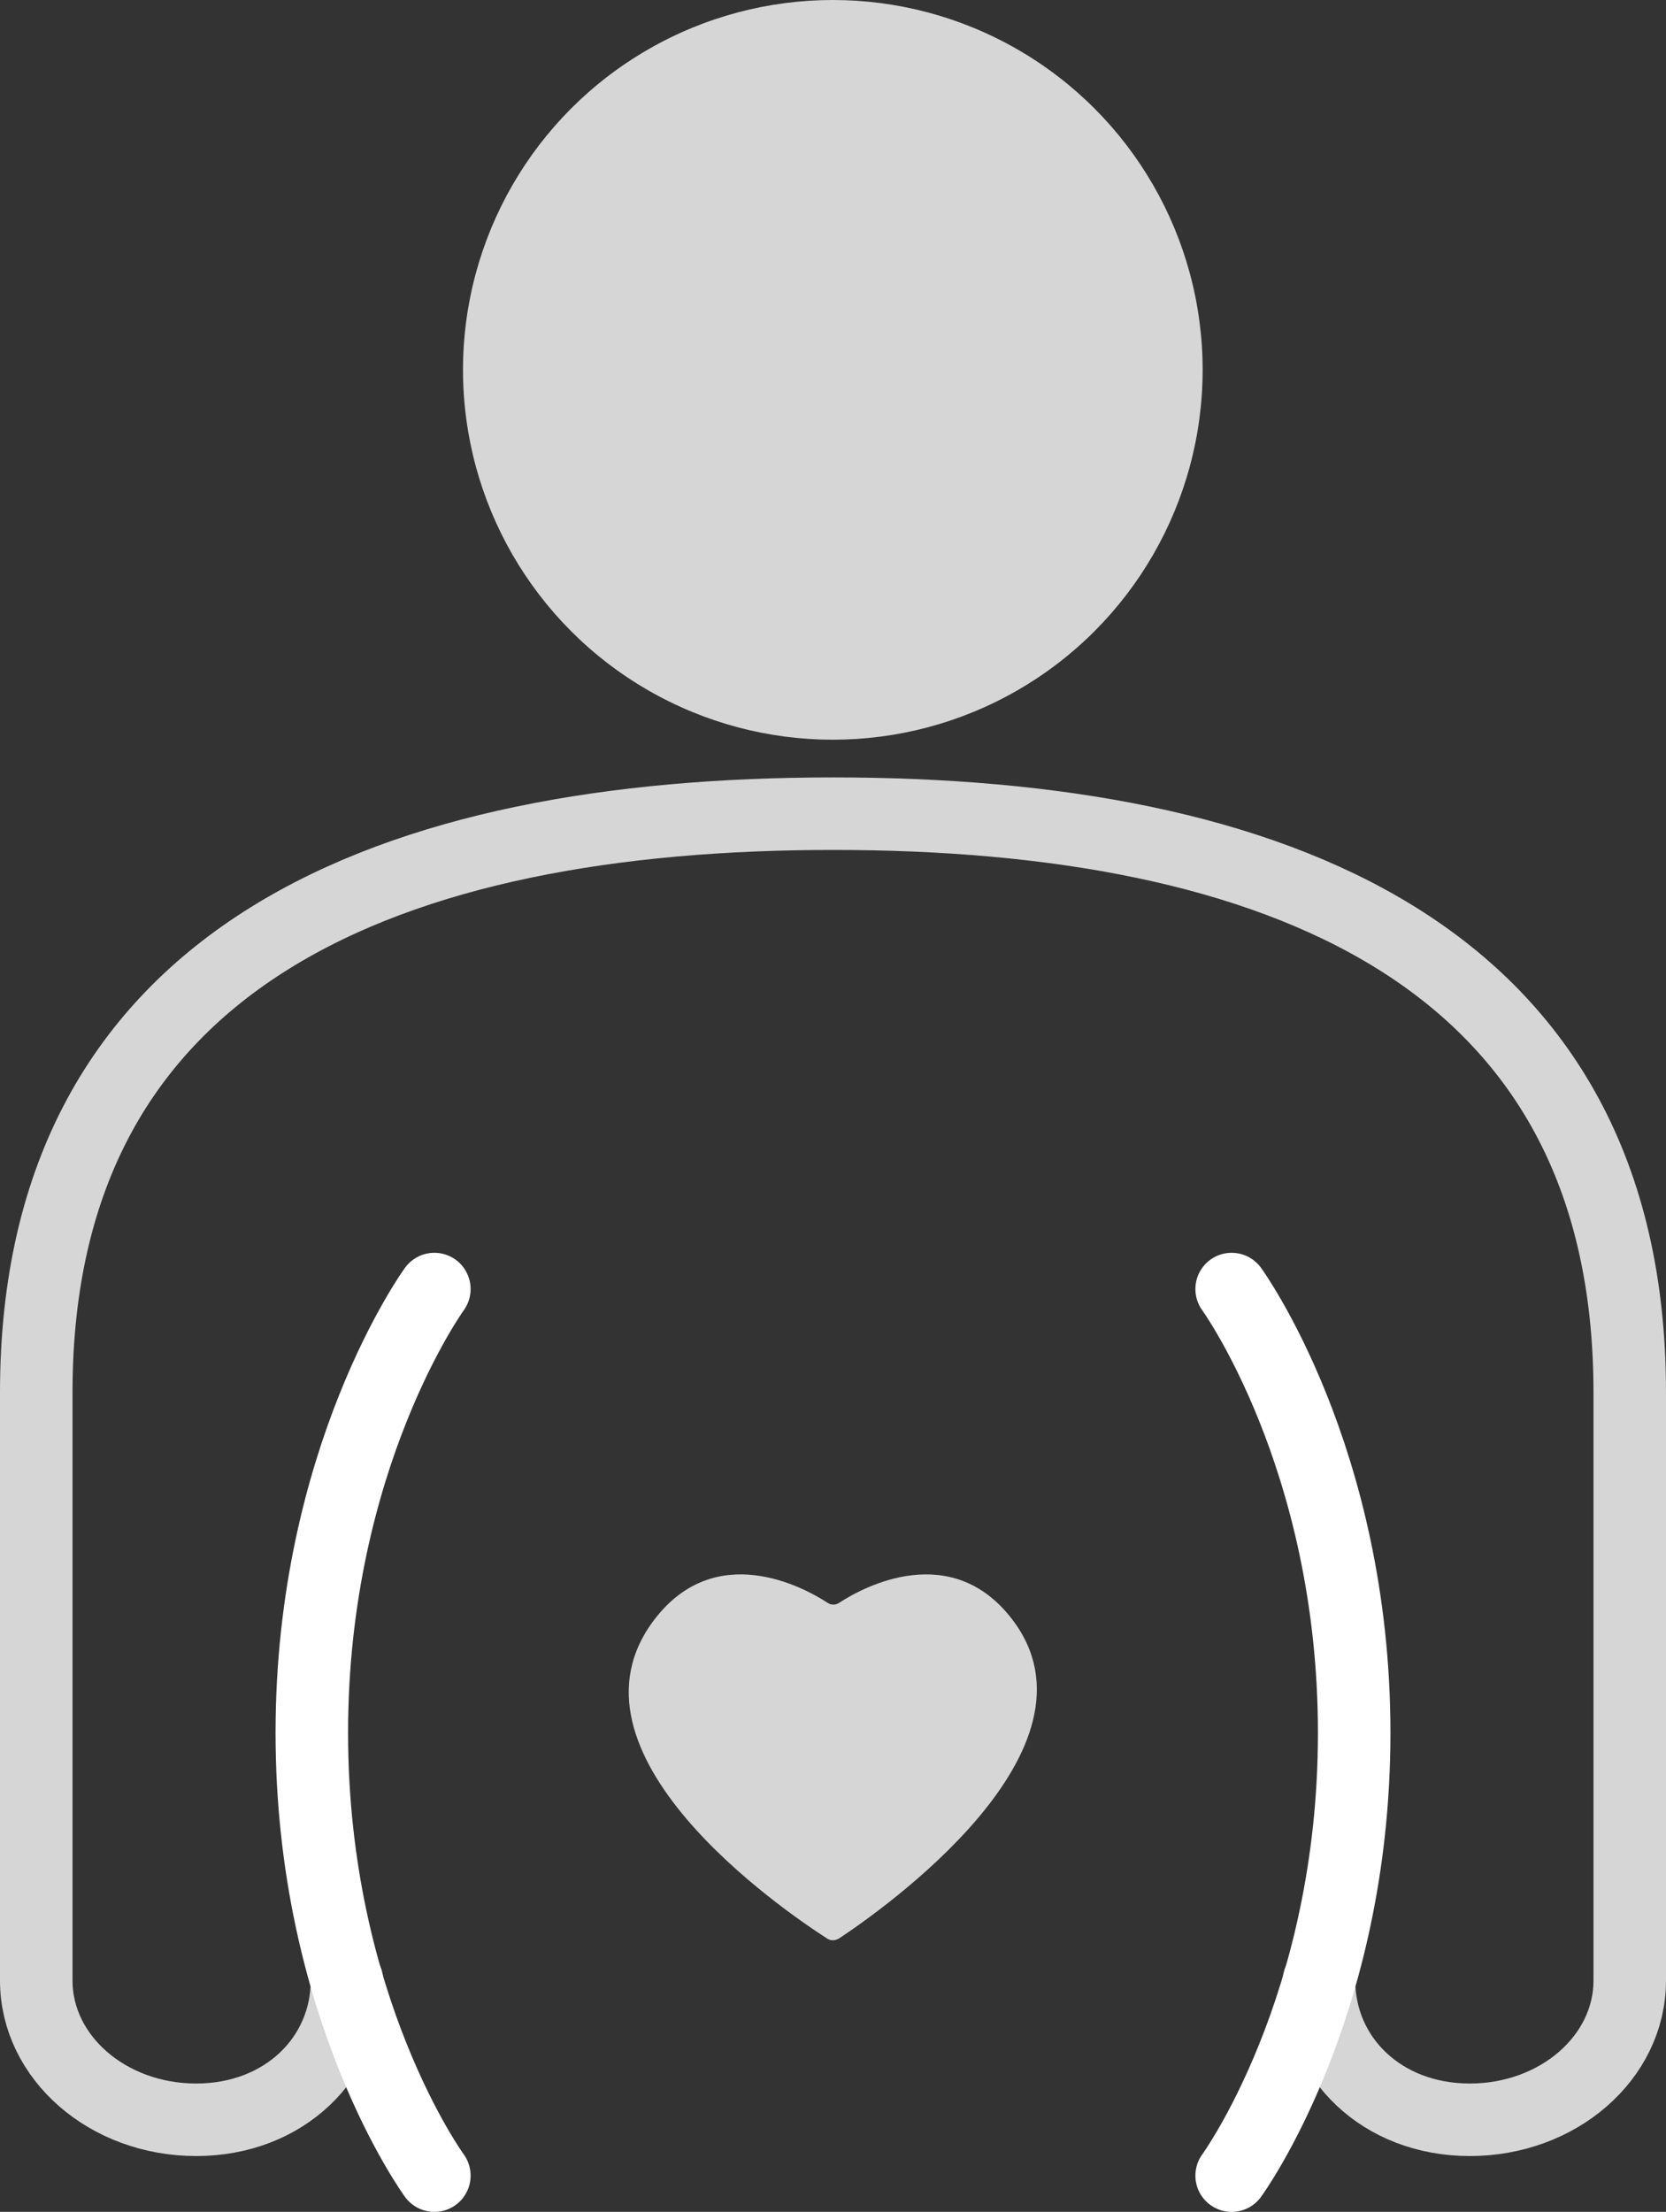
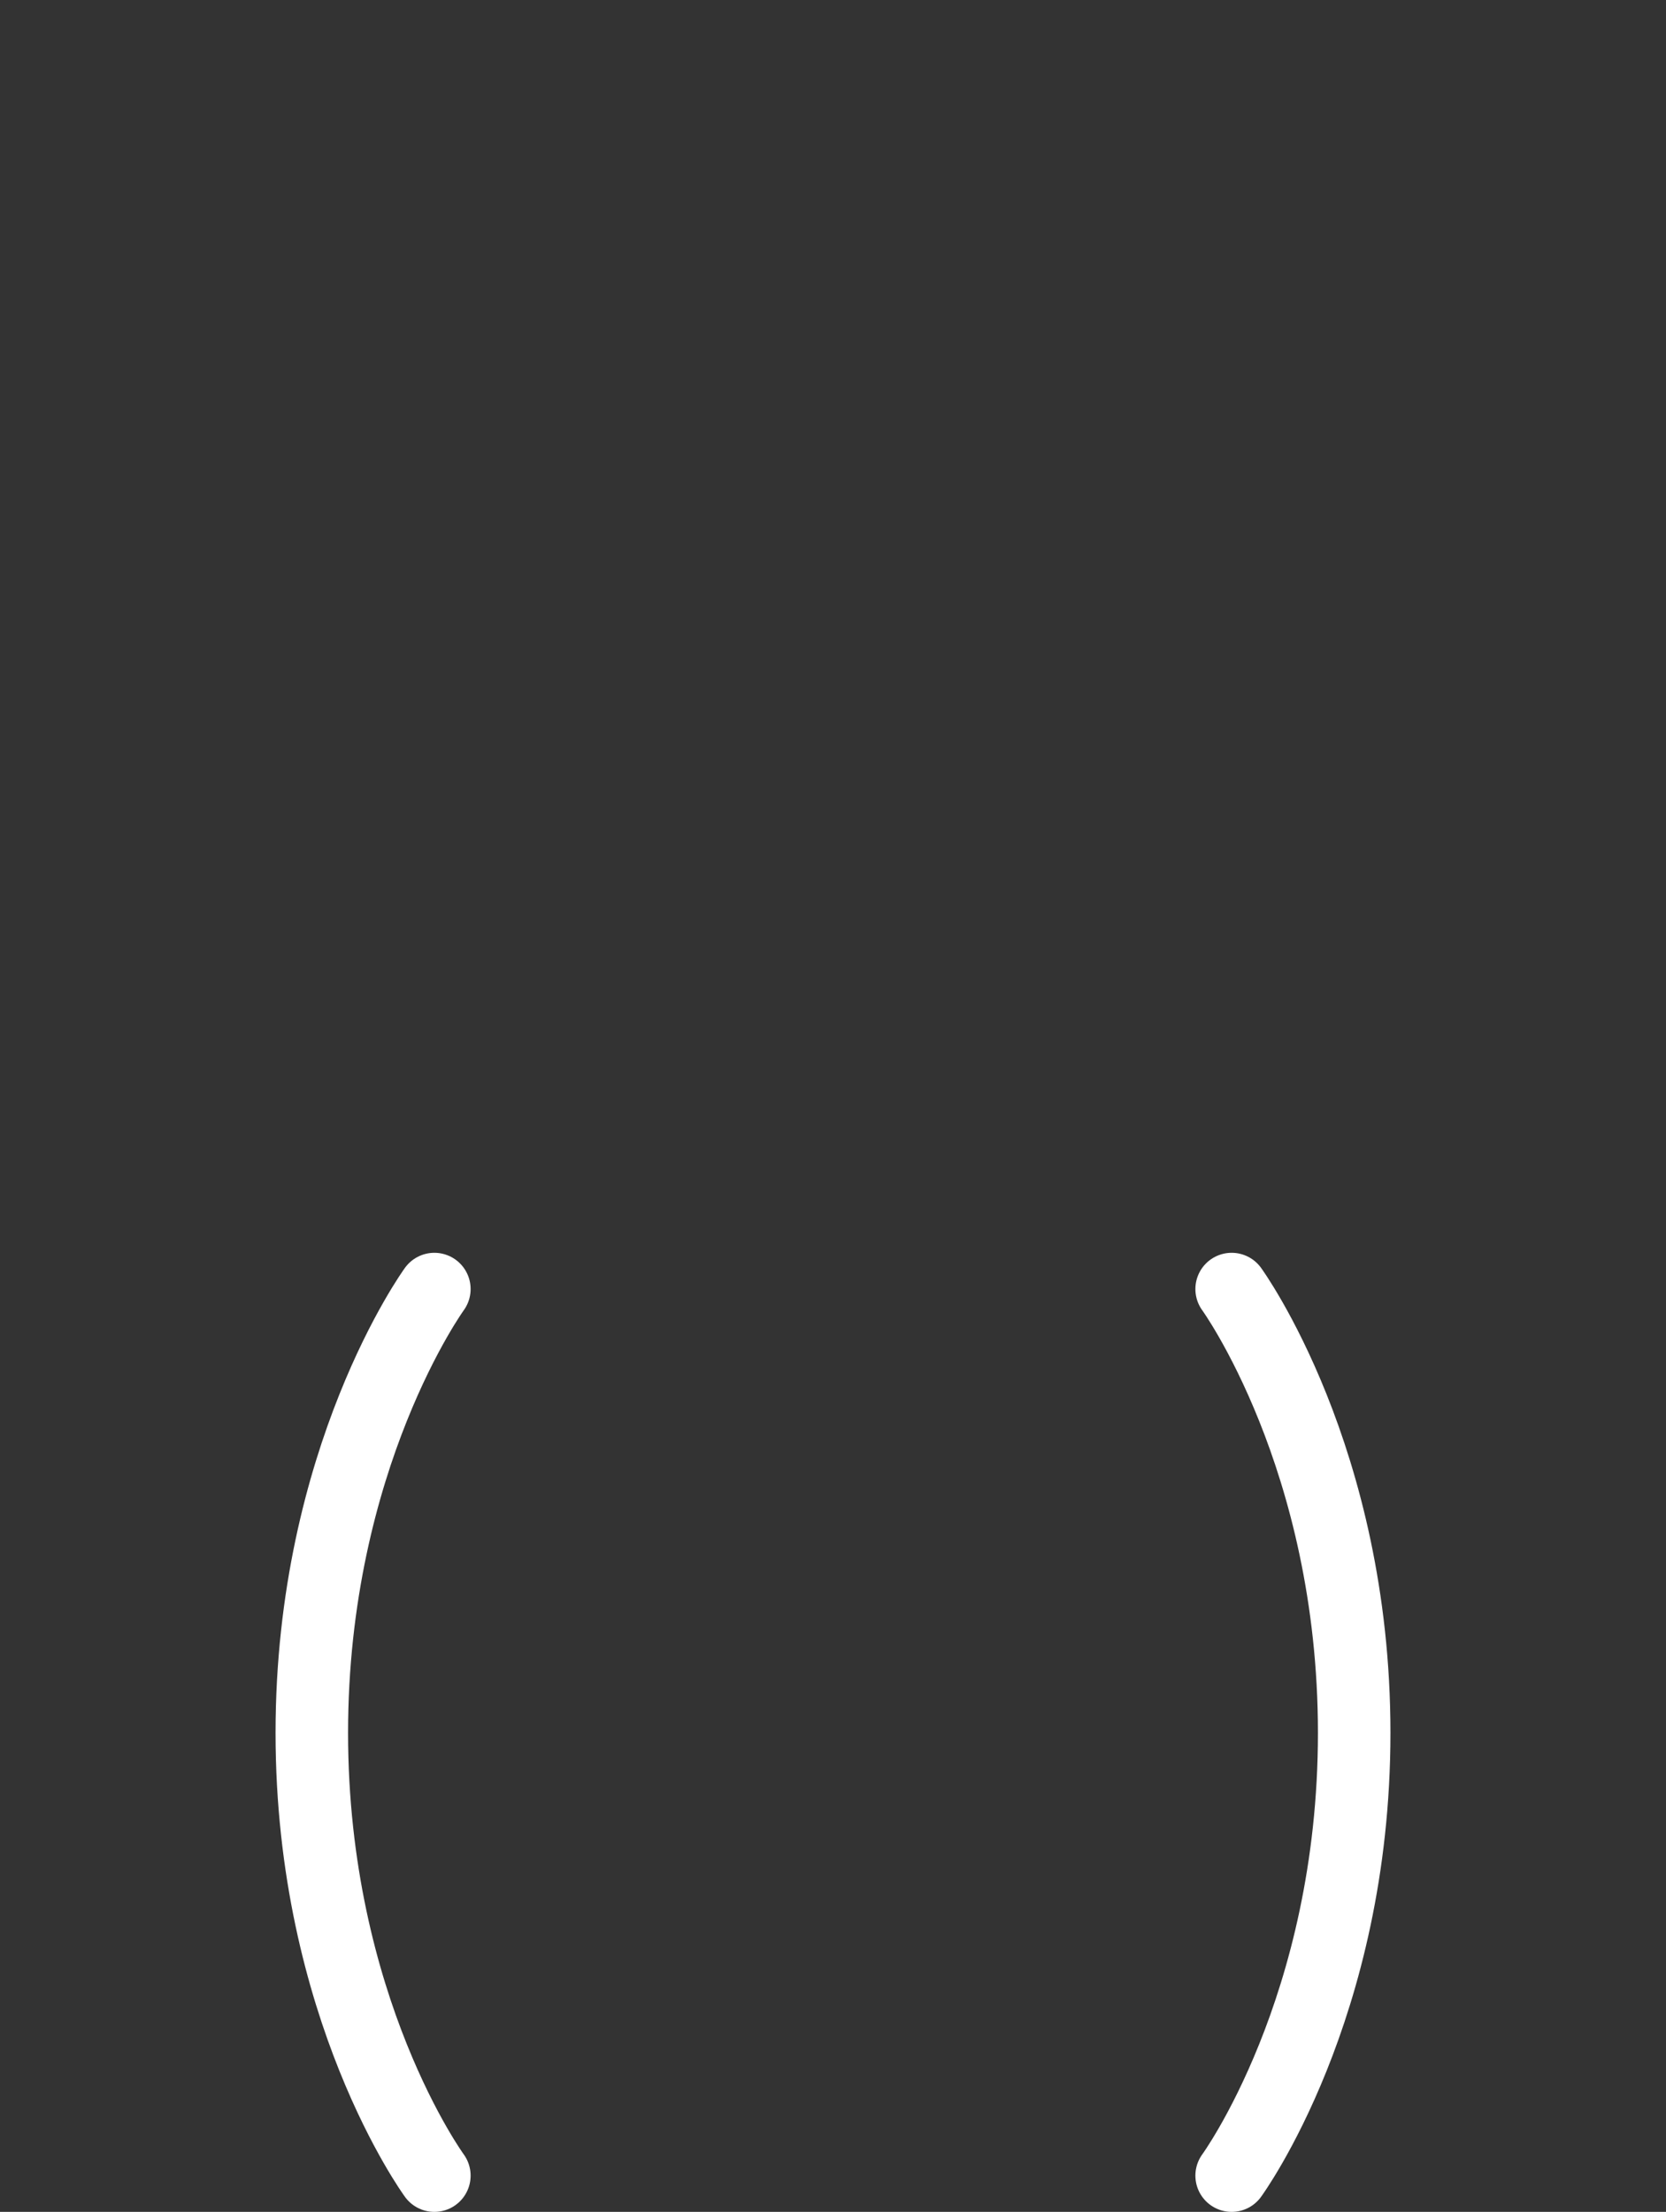
<svg xmlns="http://www.w3.org/2000/svg" viewBox="0 0 45.95 61">
  <rect x="0" y="0" width="45.95" height="61" fill="#333333" stroke="none" />
  <defs>
    <style>.cls-1{fill:rgba(255,255,255,.8);}.cls-2,.cls-3{fill:none;stroke:#fff;stroke-linecap:round;stroke-linejoin:round;stroke-width:2px;}.cls-3{opacity:.8;}</style>
  </defs>
  <g id="Fill">
    <g>
-       <circle class="cls-1" cx="22.97" cy="10.2" r="10.2" />
-       <path class="cls-1" d="M27.91,44.65c-1.68-2.18-4.09-.89-4.76-.45-.1,.07-.23,.07-.33,0-.67-.44-3.08-1.73-4.76,.45-2.84,3.69,3.57,8.05,4.75,8.81,.1,.07,.23,.06,.33,0,1.12-.74,7.54-5.21,4.77-8.81Z" />
-     </g>
+       </g>
  </g>
  <g id="Strokes_2_pt">
    <path class="cls-2" d="M11.98,35.55s-3.38,4.65-3.38,12.24,3.38,12.21,3.38,12.21" />
    <path class="cls-2" d="M33.97,60s3.38-4.62,3.38-12.21-3.38-12.24-3.38-12.24" />
-     <path class="cls-3" d="M36.38,54.62c0,2.12,1.72,3.84,4.16,3.84h0c2.44,0,4.41-1.72,4.41-3.84v-16.22c0-12.14-9.84-15.96-21.97-15.96S1,26.27,1,38.4v16.22c0,2.12,1.97,3.84,4.41,3.84h0c2.44,0,4.16-1.72,4.16-3.84" />
  </g>
</svg>